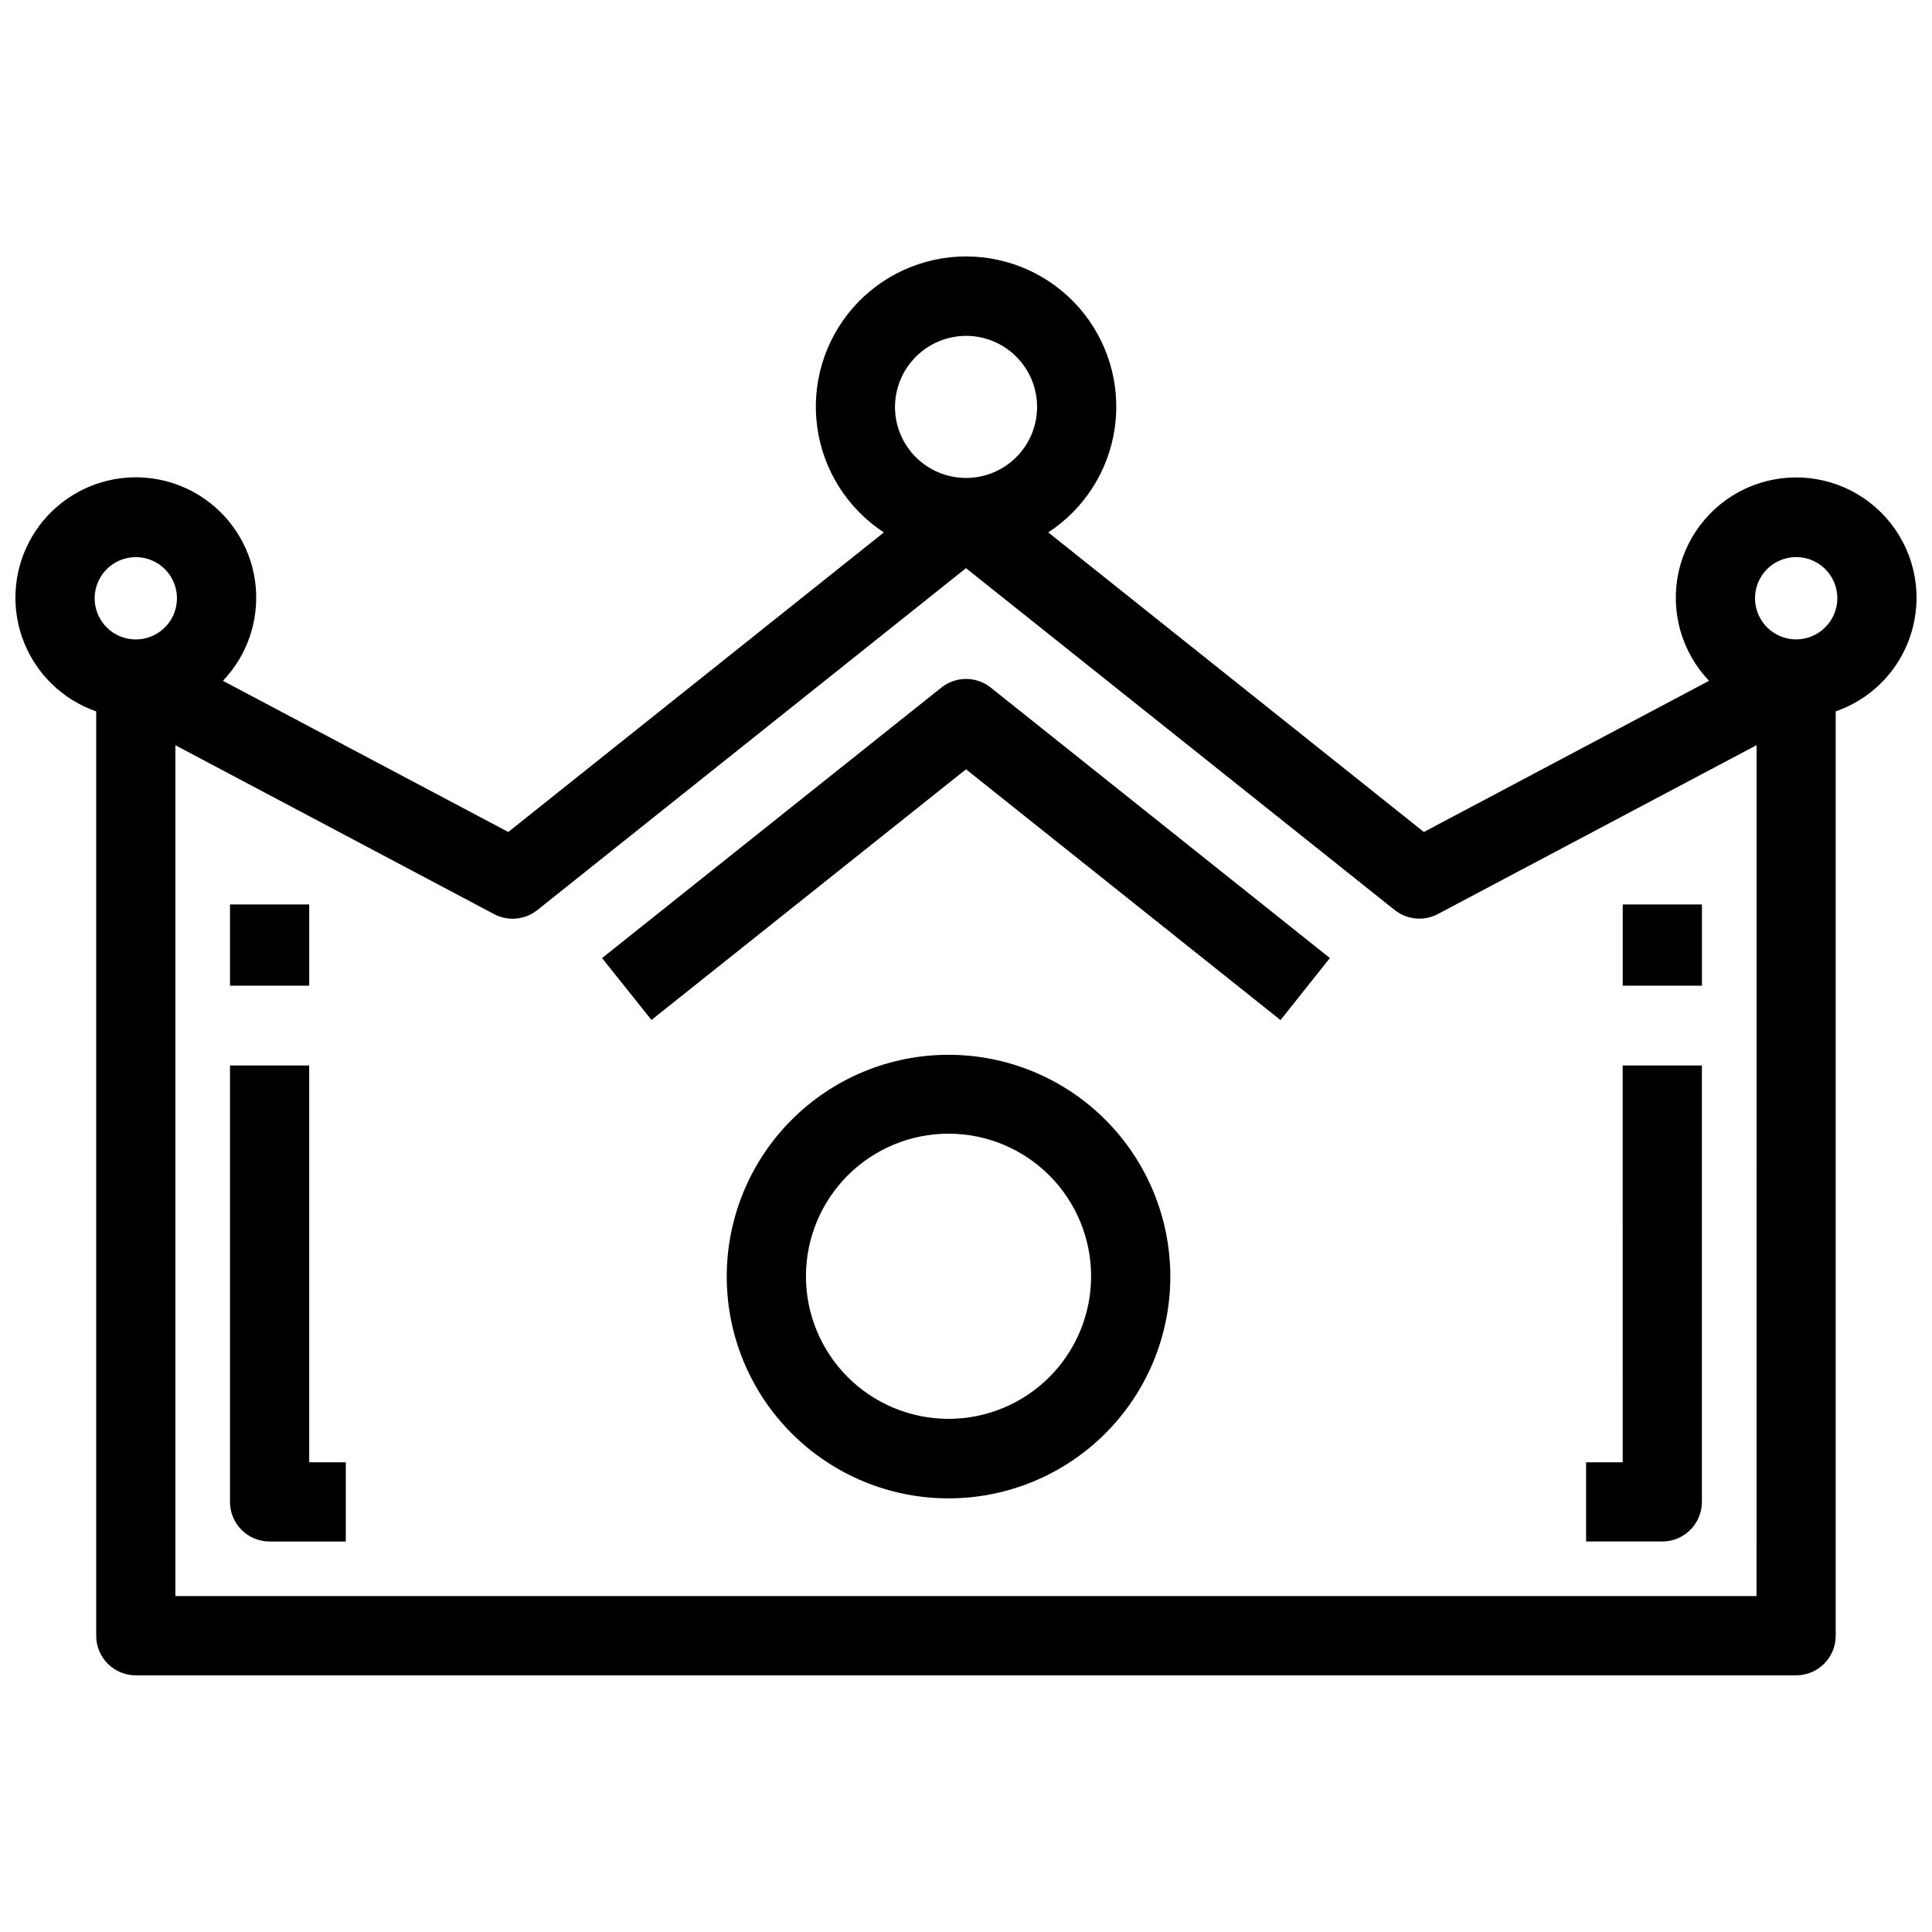
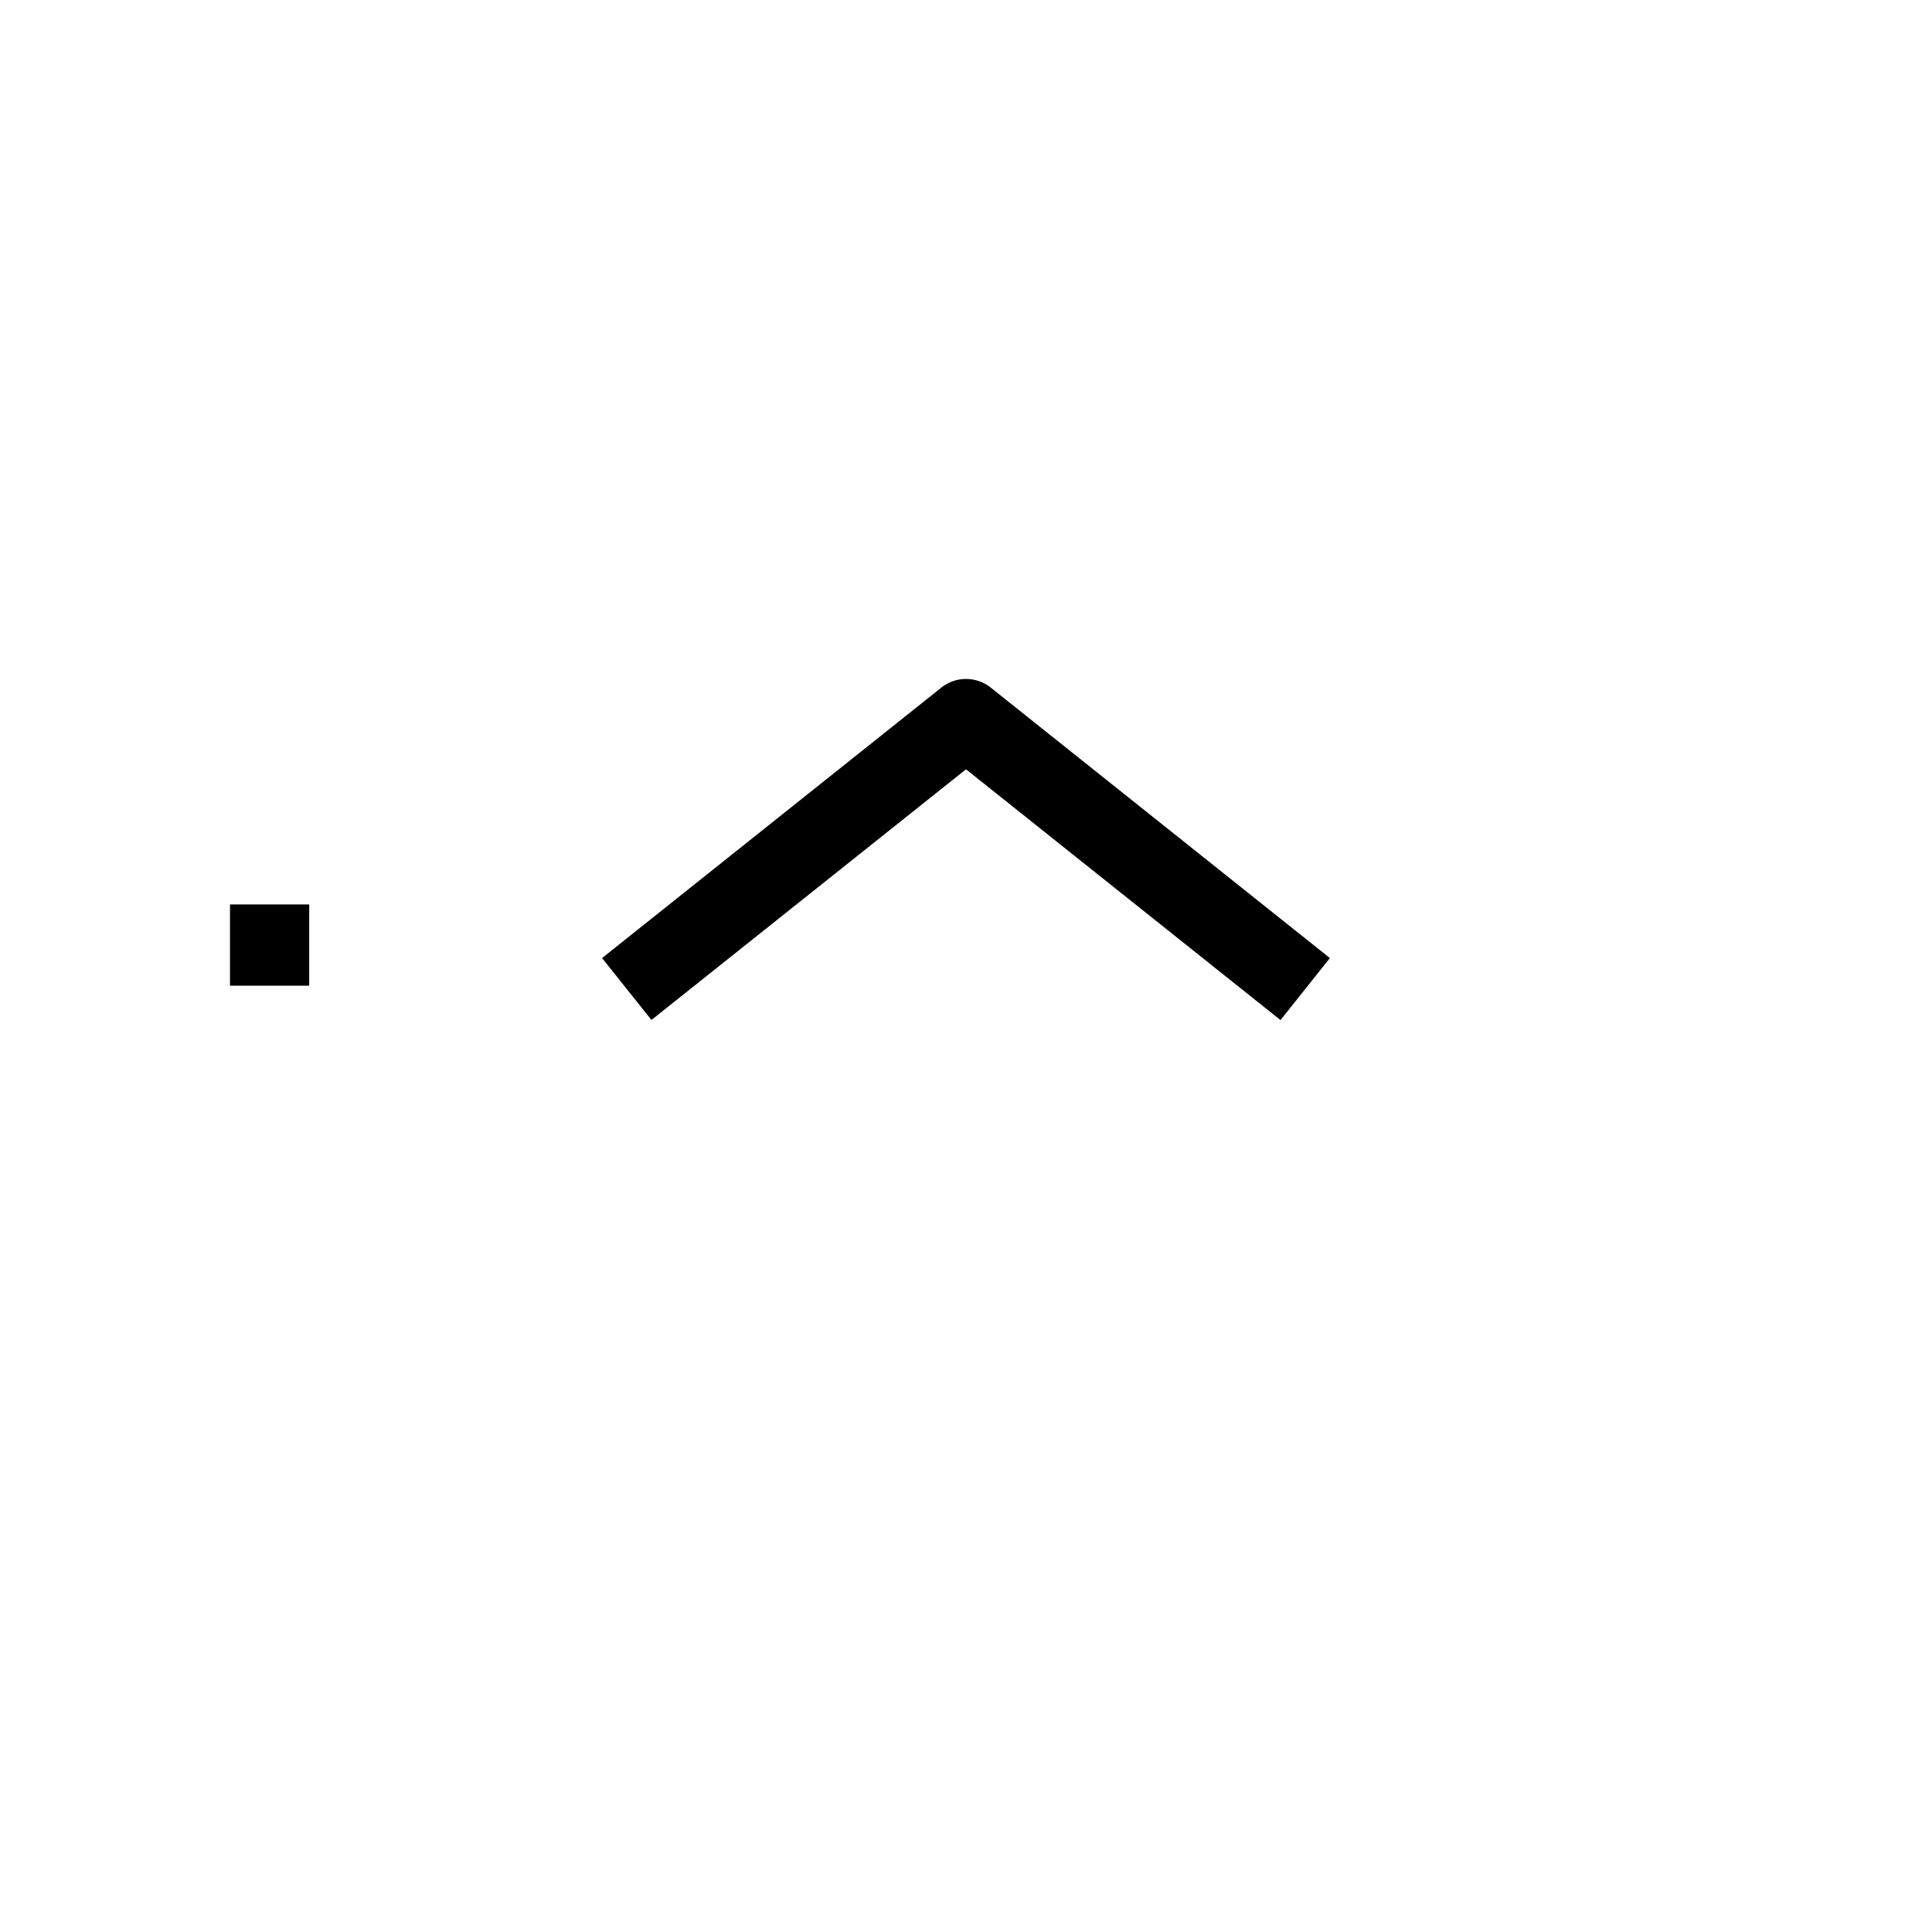
<svg xmlns="http://www.w3.org/2000/svg" width="800px" height="800px" version="1.1" viewBox="144 144 512 512">
  <defs>
    <clipPath id="a">
      <path d="m148.09 211h503.81v377h-503.81z" />
    </clipPath>
  </defs>
  <path d="m393.44 326.24-89.887 71.656 13.09 16.406 83.359-66.43 83.348 66.461 13.078-16.438-89.887-71.688c-3.84-3.051-9.277-3.035-13.102 0.031z" />
  <g clip-path="url(#a)">
-     <path d="m651.9 302.54c0.043-10.598-5.184-20.52-13.941-26.484-8.758-5.965-19.906-7.191-29.75-3.273-9.844 3.918-17.102 12.469-19.367 22.82-2.262 10.352 0.762 21.152 8.07 28.82l-75.57 40.062-99.543-79.391h-0.004c9.637-6.297 16.078-16.457 17.656-27.859 1.582-11.402-1.852-22.934-9.414-31.613-7.559-8.68-18.508-13.664-30.02-13.664s-22.461 4.984-30.02 13.664c-7.562 8.68-10.996 20.211-9.414 31.613 1.578 11.402 8.02 21.562 17.656 27.859l-99.535 79.391-75.625-40.062c6.387-6.691 9.555-15.828 8.68-25.039-0.871-9.211-5.699-17.586-13.23-22.961-7.531-5.371-17.023-7.215-26.016-5.043-8.996 2.168-16.605 8.137-20.855 16.352-4.254 8.215-4.731 17.875-1.309 26.469 3.422 8.594 10.406 15.281 19.145 18.328v244.96c0 2.781 1.105 5.453 3.074 7.422 1.969 1.965 4.637 3.074 7.422 3.074h440c2.781 0 5.453-1.109 7.422-3.074 1.969-1.969 3.074-4.641 3.074-7.422v-244.97c6.234-2.16 11.648-6.203 15.484-11.574 3.836-5.371 5.906-11.801 5.926-18.402zm-251.9-69.535c4.992-0.004 9.785 1.977 13.32 5.508 3.531 3.531 5.519 8.32 5.519 13.316 0 4.996-1.984 9.785-5.516 13.32-3.531 3.531-8.324 5.516-13.32 5.516-4.992-0.004-9.785-1.988-13.316-5.523-3.527-3.531-5.512-8.324-5.508-13.32 0.02-4.984 2.008-9.758 5.531-13.285 3.527-3.523 8.301-5.512 13.289-5.531zm-220.01 58.641c4.41 0 8.387 2.656 10.074 6.734 1.688 4.074 0.754 8.766-2.367 11.887-3.121 3.117-7.812 4.047-11.887 2.356-4.078-1.691-6.731-5.672-6.727-10.082 0.012-6.016 4.891-10.891 10.906-10.895zm429.51 275.34h-419.02v-225.49l84.441 44.746c3.688 1.961 8.191 1.551 11.461-1.051l113.62-90.621 113.61 90.602c3.269 2.598 7.769 3.012 11.461 1.047l84.441-44.746zm10.496-253.54c-4.41-0.004-8.383-2.664-10.07-6.742-1.684-4.074-0.746-8.762 2.371-11.879 3.121-3.117 7.812-4.047 11.883-2.359 4.074 1.688 6.731 5.664 6.731 10.074-0.012 6.019-4.887 10.895-10.906 10.906z" />
-   </g>
-   <path d="m595.02 542.02v-115.66h-20.992l0.004 105.16h-9.699v20.992h20.195-0.004c2.785 0 5.457-1.105 7.422-3.074 1.969-1.969 3.074-4.637 3.074-7.422z" />
-   <path d="m225.94 426.36h-20.992v115.66c0 2.785 1.105 5.453 3.074 7.422s4.641 3.074 7.422 3.074h20.195v-20.992h-9.699z" />
-   <path d="m395.37 423.53c-15.59 0-30.539 6.191-41.562 17.215-11.023 11.023-17.215 25.973-17.215 41.562s6.191 30.539 17.215 41.562c11.023 11.023 25.973 17.215 41.562 17.215 15.586 0 30.539-6.191 41.562-17.215 11.02-11.023 17.215-25.973 17.215-41.562s-6.195-30.539-17.215-41.562c-11.023-11.023-25.977-17.215-41.562-17.215zm0 96.48c-10.023 0-19.633-3.984-26.719-11.07-7.086-7.086-11.066-16.695-11.066-26.719 0-10.02 3.981-19.629 11.066-26.715 7.086-7.09 16.695-11.07 26.719-11.07 10.02 0 19.633 3.981 26.719 11.07 7.086 7.086 11.066 16.695 11.066 26.715 0 10.023-3.981 19.633-11.066 26.719-7.086 7.086-16.699 11.07-26.719 11.07z" />
+     </g>
  <path d="m204.95 383.69h20.992v21.527h-20.992z" />
-   <path d="m574.04 383.69h20.992v21.527h-20.992z" />
</svg>